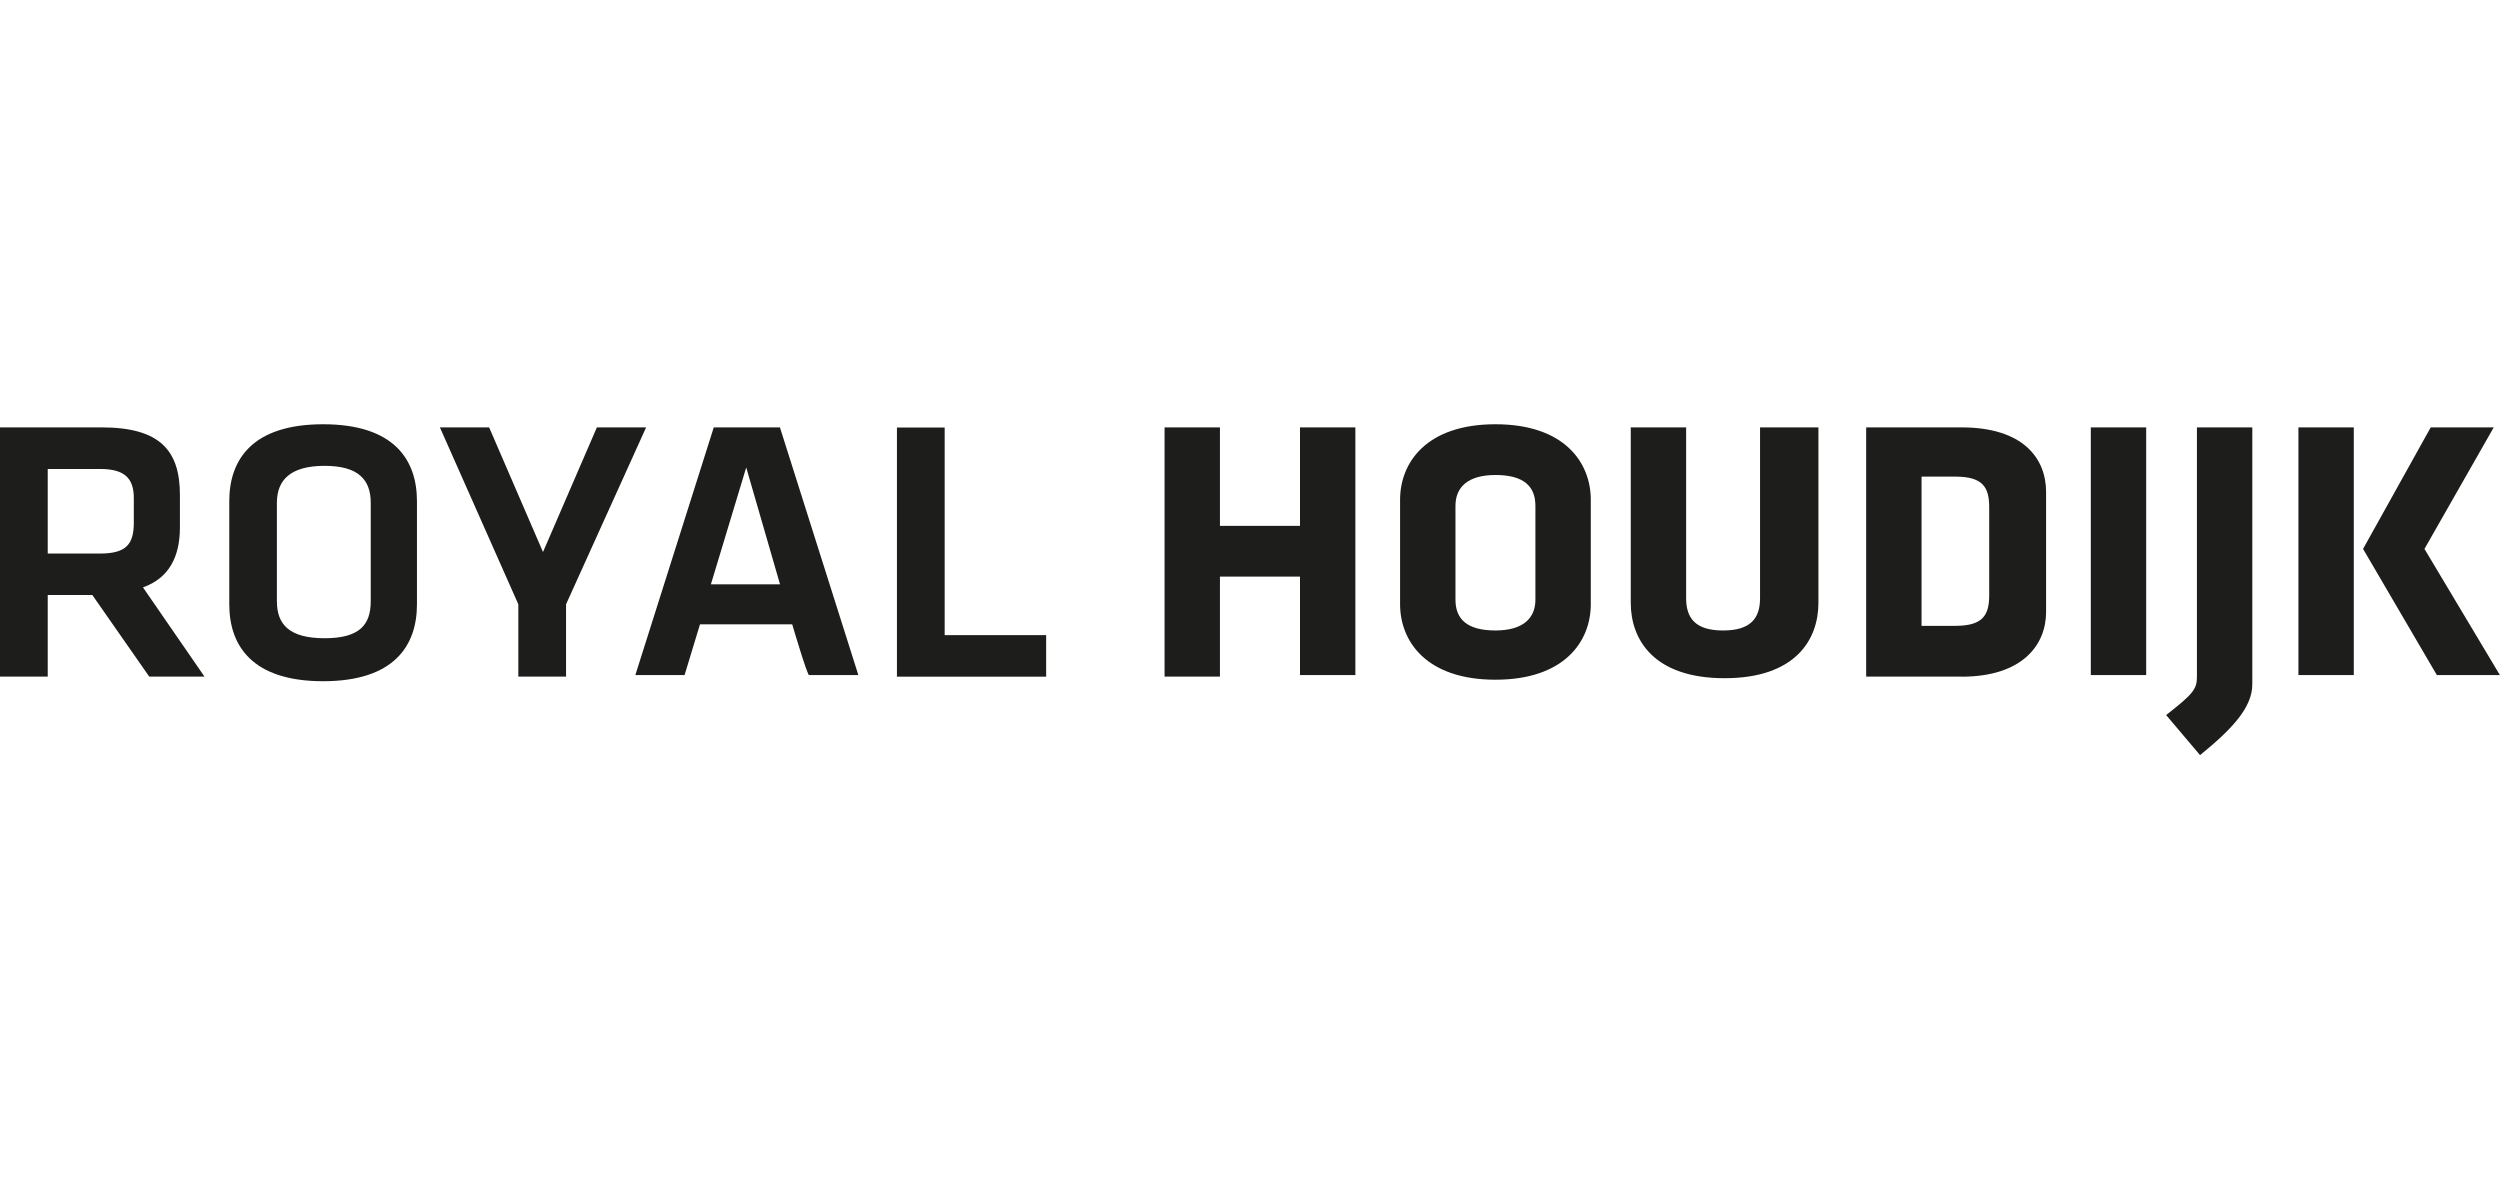
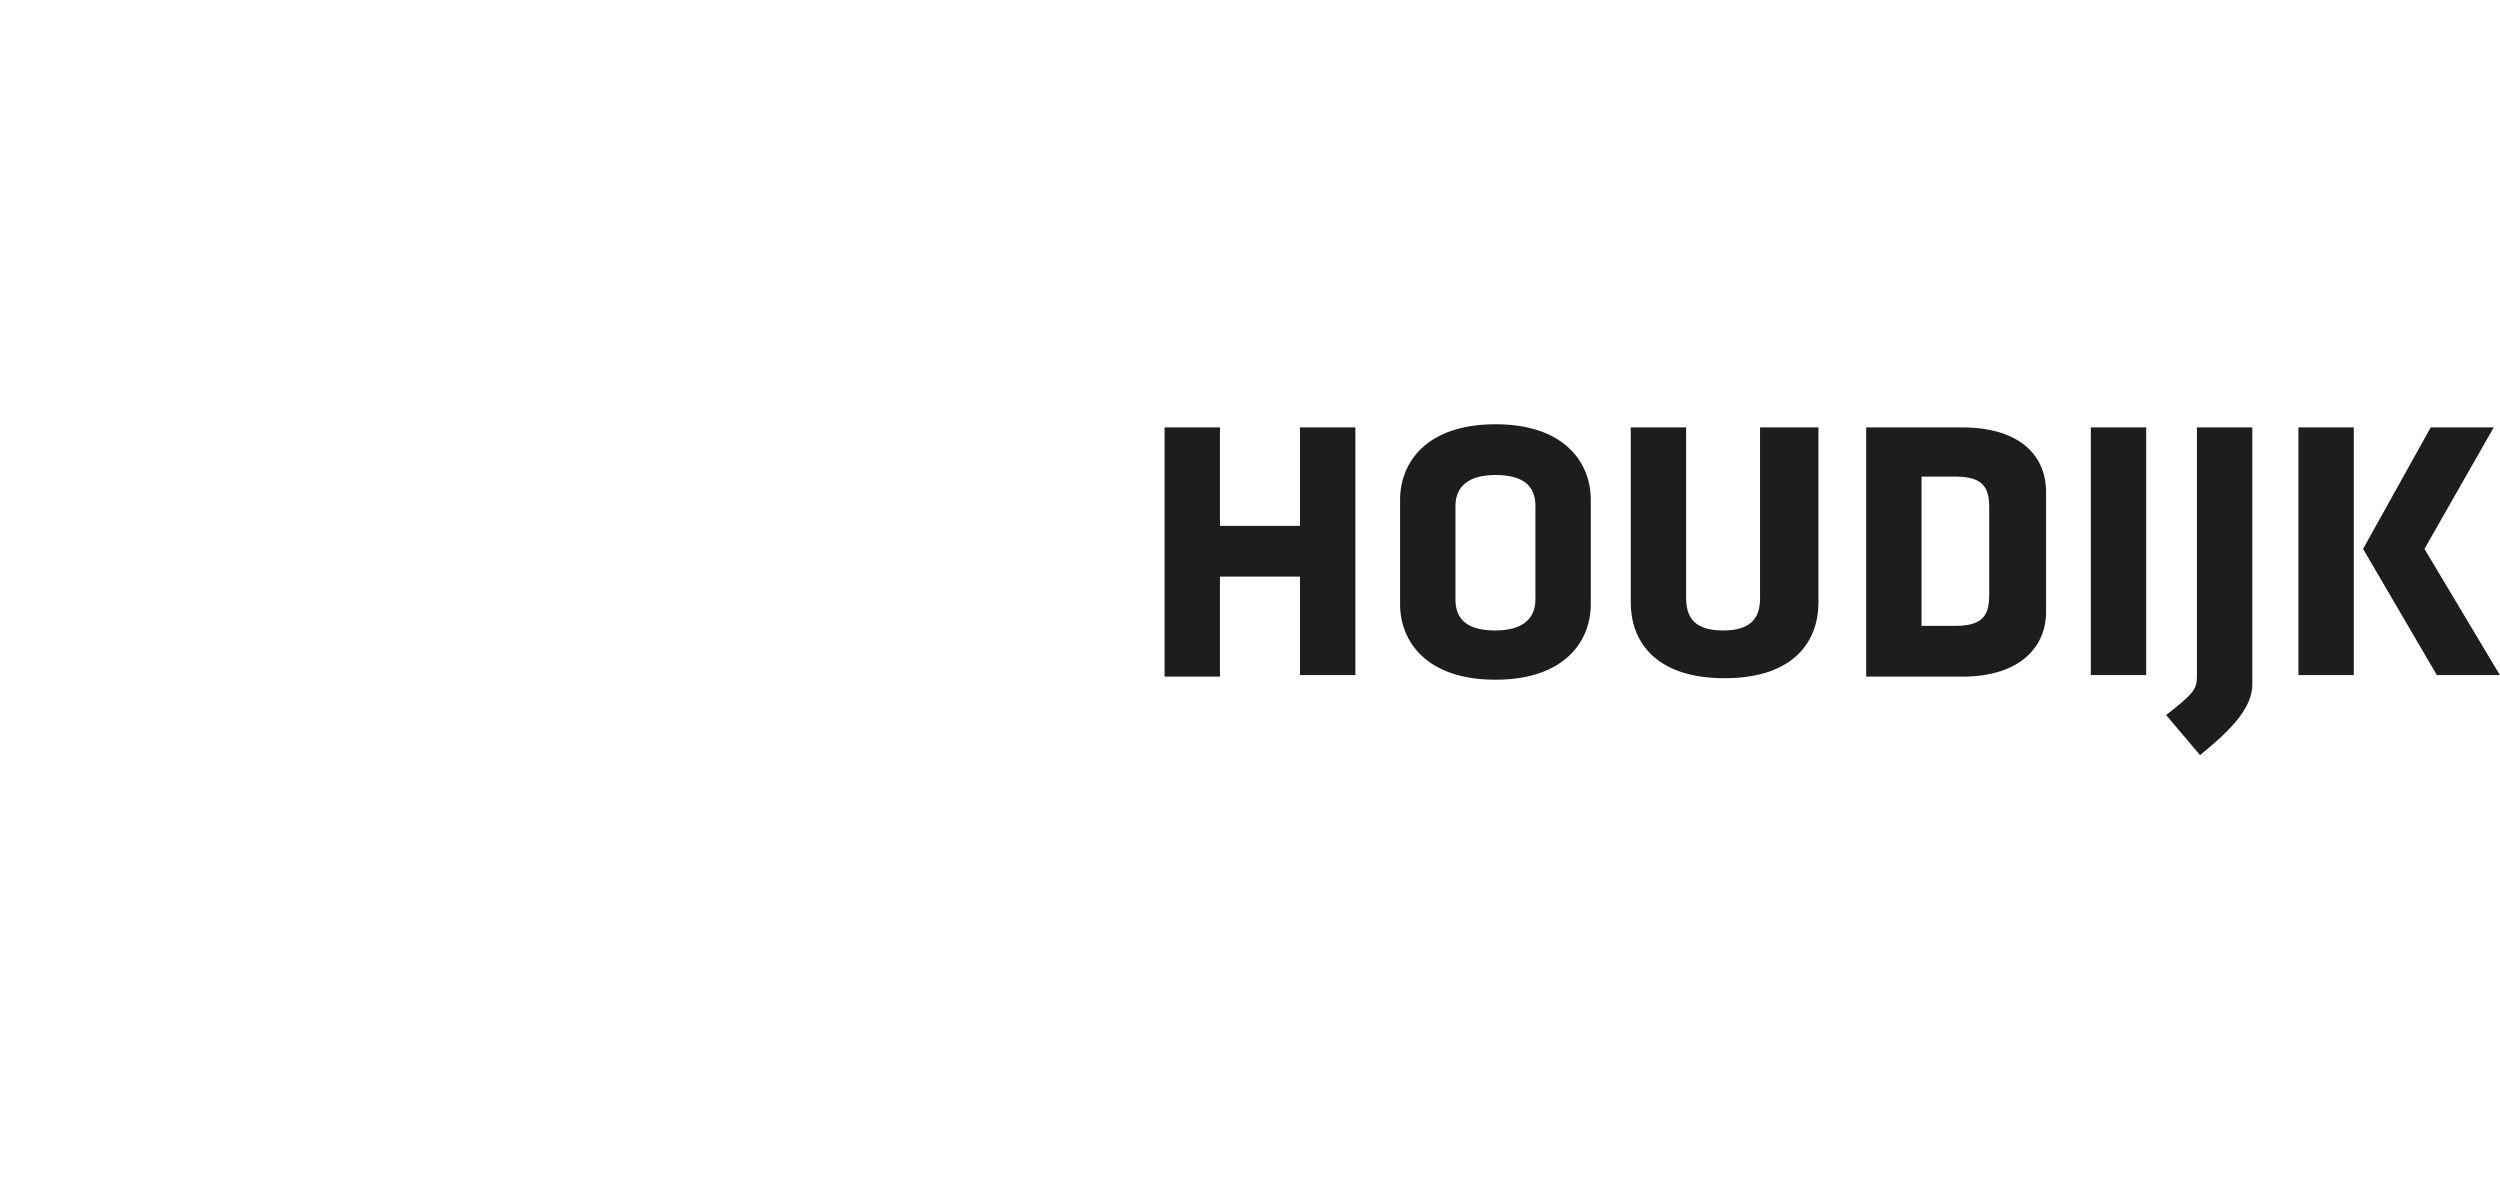
<svg xmlns="http://www.w3.org/2000/svg" id="Laag_1" data-name="Laag 1" viewBox="0 0 215.79 101.8">
-   <path d="M12.88,58.4l-4.91-7.04h-3.85v7.04H0v-21.51h8.76c5.05,0,6.77,1.99,6.77,5.84v2.79c0,2.52-.93,4.38-3.19,5.18l5.31,7.7s-4.78,0-4.78,0ZM8.63,40.48h-4.51v7.3h4.51c2.26,0,2.92-.8,2.92-2.66v-2.12c0-1.73-.8-2.52-2.92-2.52ZM35.99,52.16c0,3.59-1.99,6.64-8.1,6.64s-8.1-3.05-8.1-6.64v-8.9c0-3.59,1.99-6.64,8.1-6.64s8.1,3.05,8.1,6.64v8.9ZM23.9,51.9c0,1.99,1.06,3.19,4.12,3.19s3.98-1.2,3.98-3.19v-8.5c0-1.99-1.06-3.19-3.98-3.19s-4.12,1.2-4.12,3.19v8.5ZM51.52,36.89h4.25l-6.91,15.27v6.24h-4.12v-6.24l-6.77-15.27h4.25l4.65,10.76,4.65-10.76ZM68.39,53.89h-7.97l-1.33,4.38h-4.25l6.77-21.38h5.71l6.77,21.38h-4.25c-.13.13-1.46-4.38-1.46-4.38ZM61.35,50.44h5.98l-2.92-10.09-3.05,10.09ZM81.4,54.82h8.9v3.59h-12.88v-21.51h4.12v17.93h-.13Z" fill="#1d1d1b" />
  <path d="M112.21,58.4v-8.63h-6.91v8.63h-4.78v-21.51h4.78v8.5h6.91v-8.5h4.78v21.38h-4.78v.13ZM137.31,52.16c0,3.19-2.26,6.51-8.23,6.51s-8.23-3.32-8.23-6.51v-9.03c0-3.19,2.26-6.51,8.23-6.51s8.23,3.32,8.23,6.51c0,0,0,9.03,0,9.03ZM132.53,43.66c0-1.73-1.06-2.66-3.45-2.66s-3.45,1.06-3.45,2.66v8.1c0,1.73,1.06,2.66,3.45,2.66s3.45-1.06,3.45-2.66v-8.1ZM156.96,36.89v15.14c0,3.19-1.99,6.51-8.1,6.51s-8.1-3.32-8.1-6.51v-15.14h4.78v14.74c0,1.73.8,2.79,3.19,2.79s3.19-1.06,3.19-2.79v-14.74s5.05,0,5.05,0ZM169.31,58.4h-8.23v-21.51h8.23c5.31,0,7.3,2.66,7.3,5.58v10.36c0,2.79-1.99,5.58-7.3,5.58ZM171.7,43.8c0-1.73-.53-2.66-2.92-2.66h-2.92v12.88h2.92c2.39,0,2.92-.93,2.92-2.66,0,0,0-7.57,0-7.57ZM180.47,58.4v-21.51h4.78v21.38h-4.78v.13ZM186.97,61.72c2.39-1.86,2.66-2.26,2.66-3.32v-21.51h4.78v22.18c0,1.99-1.73,3.85-4.51,6.11l-2.92-3.45h0ZM198.39,36.89h4.78v21.38h-4.78v-21.38ZM203.97,47.38l5.84-10.49h5.44l-5.98,10.49,6.51,10.89h-5.44s-6.37-10.89-6.37-10.89Z" fill="#1d1d1b" />
</svg>